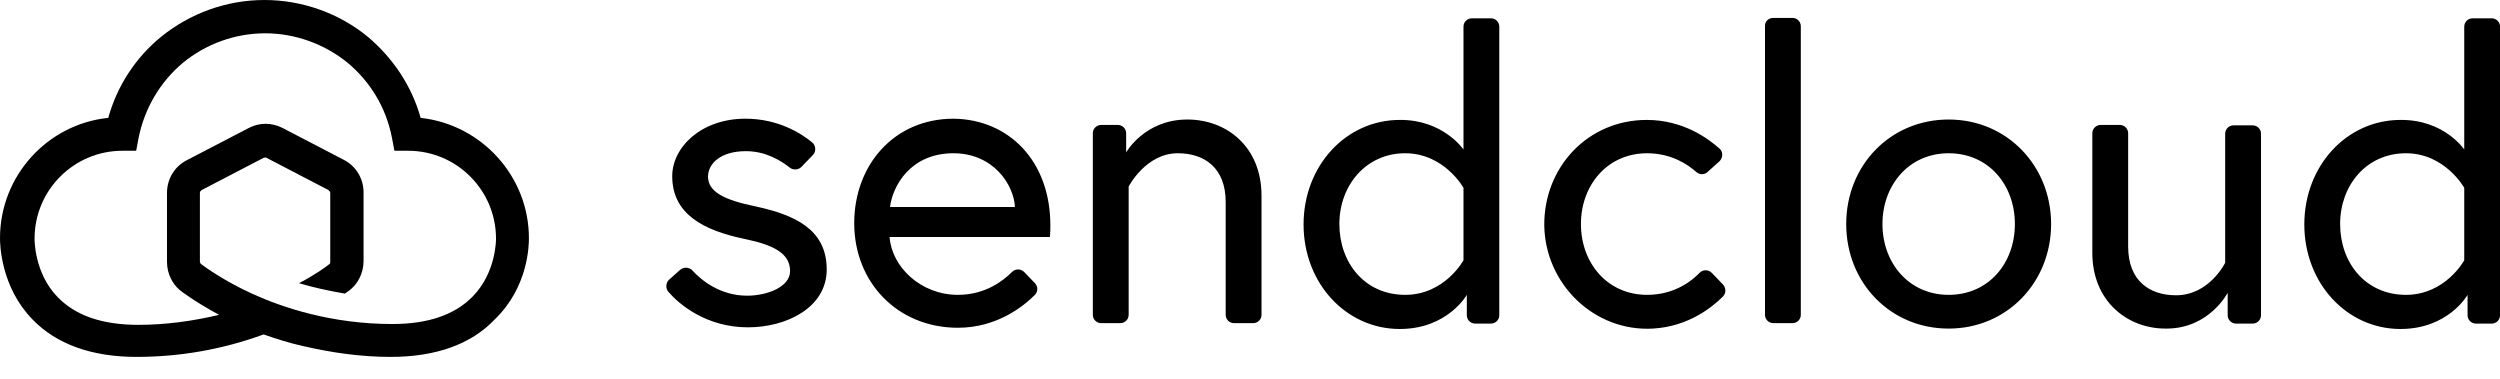
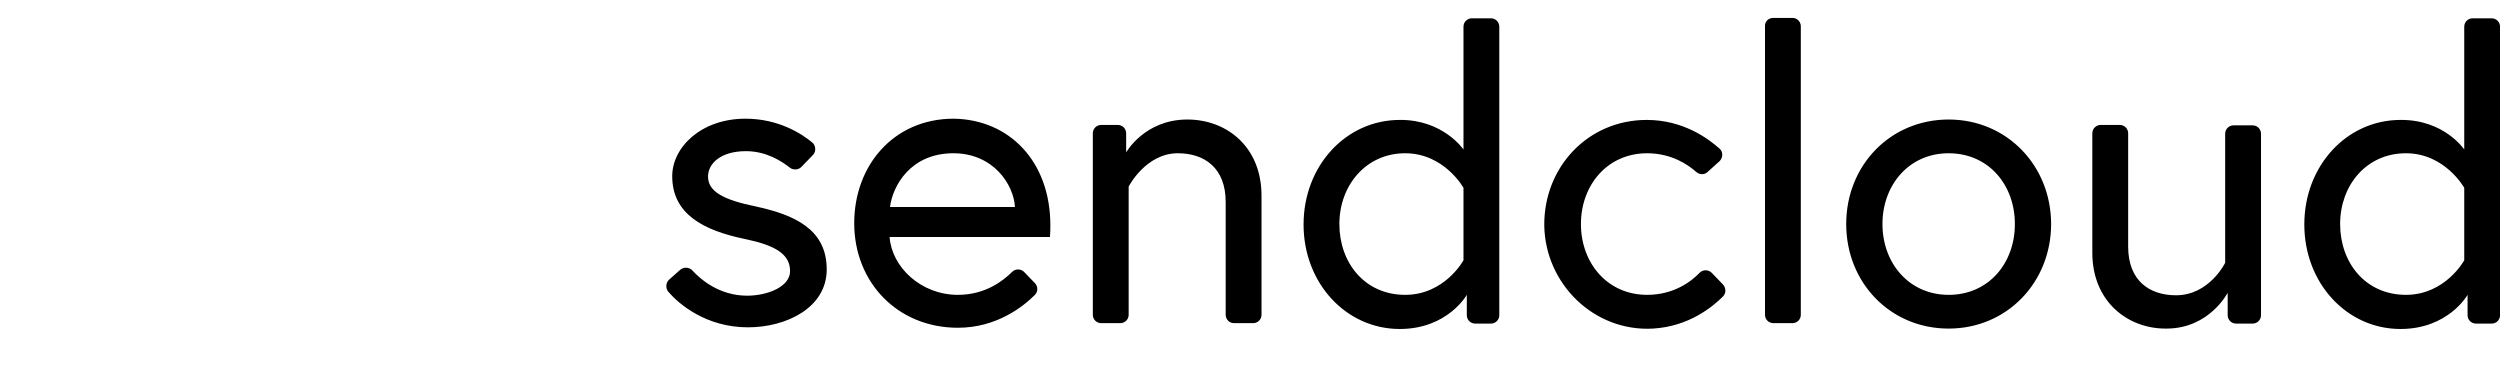
<svg xmlns="http://www.w3.org/2000/svg" width="99" height="15" viewBox="0 0 99 15" fill="none">
  <path d="M26.933 10.687C27.065 10.571 27.279 10.571 27.411 10.703C27.758 11.082 28.5 11.709 29.588 11.709C30.38 11.709 31.287 11.363 31.287 10.736C31.287 10.06 30.693 9.713 29.506 9.466C27.824 9.12 26.62 8.46 26.62 6.976C26.62 5.838 27.758 4.7 29.522 4.7C30.825 4.7 31.749 5.294 32.161 5.64C32.309 5.755 32.326 6.003 32.194 6.135L31.732 6.613C31.617 6.728 31.419 6.745 31.287 6.646C30.974 6.399 30.363 5.986 29.539 5.986C28.533 5.986 28.038 6.481 28.038 6.992C28.038 7.586 28.648 7.916 29.951 8.18C31.452 8.51 32.738 9.07 32.738 10.67C32.738 12.187 31.139 12.962 29.621 12.962C27.956 12.962 26.884 12.039 26.471 11.56C26.356 11.429 26.356 11.214 26.488 11.082L26.933 10.687ZM41.594 8.922C41.594 9.07 41.594 9.186 41.578 9.384H35.228C35.311 10.571 36.465 11.676 37.933 11.676C39.022 11.676 39.731 11.115 40.077 10.769C40.209 10.637 40.423 10.637 40.555 10.769L40.984 11.214C41.116 11.346 41.099 11.56 40.984 11.676C40.555 12.105 39.5 12.979 37.933 12.979C35.542 12.979 33.827 11.181 33.827 8.839C33.827 6.547 35.393 4.7 37.768 4.7C39.962 4.733 41.594 6.382 41.594 8.922ZM40.192 8.196C40.143 7.306 39.335 6.069 37.752 6.069C36.053 6.069 35.344 7.372 35.245 8.196H40.192ZM49.956 7.751V12.468C49.956 12.649 49.807 12.797 49.626 12.797H48.867C48.686 12.797 48.537 12.649 48.537 12.468V7.998C48.537 6.646 47.696 6.069 46.641 6.069C45.371 6.069 44.695 7.388 44.695 7.388V12.468C44.695 12.649 44.546 12.797 44.365 12.797H43.606C43.425 12.797 43.276 12.649 43.276 12.468V5.277C43.276 5.096 43.425 4.947 43.606 4.947H44.266C44.447 4.947 44.596 5.096 44.596 5.277V6.036C44.596 6.036 45.321 4.733 47.02 4.733C48.57 4.733 49.956 5.805 49.956 7.751ZM57.954 5.92V1.055C57.954 0.874 58.102 0.725 58.284 0.725H59.042C59.224 0.725 59.372 0.874 59.372 1.055V12.484C59.372 12.665 59.224 12.814 59.042 12.814H58.416C58.234 12.814 58.086 12.665 58.086 12.484V11.676C58.086 11.676 57.327 13.028 55.431 13.028C53.303 13.028 51.621 11.214 51.621 8.889C51.621 6.564 53.303 4.749 55.431 4.749C57.146 4.733 57.954 5.92 57.954 5.92ZM57.954 7.438C57.954 7.438 57.195 6.069 55.645 6.069C54.095 6.069 53.039 7.339 53.039 8.872C53.039 10.406 54.045 11.676 55.645 11.676C57.212 11.676 57.954 10.307 57.954 10.307V7.438ZM68.228 11.742C67.816 12.154 66.876 12.929 65.458 13.012C63.132 13.144 61.186 11.247 61.153 8.922C61.137 6.613 62.885 4.749 65.21 4.749C66.662 4.749 67.651 5.492 68.096 5.887C68.245 6.019 68.228 6.25 68.096 6.382L67.618 6.811C67.503 6.926 67.305 6.926 67.173 6.811C66.859 6.531 66.2 6.069 65.227 6.069C63.644 6.069 62.605 7.339 62.605 8.872C62.605 10.406 63.644 11.676 65.227 11.676C66.282 11.676 66.975 11.148 67.305 10.802C67.437 10.67 67.651 10.67 67.783 10.802L68.212 11.247C68.36 11.396 68.36 11.61 68.228 11.742ZM70.224 0.709H70.983C71.164 0.709 71.312 0.857 71.312 1.039V12.468C71.312 12.649 71.164 12.797 70.983 12.797H70.224C70.042 12.797 69.894 12.649 69.894 12.468V1.055C69.877 0.857 70.026 0.709 70.224 0.709ZM81.224 8.872C81.224 11.181 79.476 13.012 77.167 13.012C74.858 13.012 73.11 11.198 73.11 8.872C73.11 6.547 74.858 4.733 77.167 4.733C79.476 4.733 81.224 6.564 81.224 8.872ZM79.789 8.872C79.789 7.322 78.75 6.069 77.167 6.069C75.584 6.069 74.545 7.339 74.545 8.872C74.545 10.406 75.584 11.676 77.167 11.676C78.75 11.676 79.789 10.423 79.789 8.872ZM82.856 10.01V5.277C82.856 5.096 83.005 4.947 83.186 4.947H83.945C84.126 4.947 84.275 5.096 84.275 5.277V9.763C84.275 11.115 85.116 11.693 86.171 11.693C87.491 11.693 88.117 10.406 88.117 10.406V5.294C88.117 5.112 88.266 4.964 88.447 4.964H89.206C89.387 4.964 89.536 5.112 89.536 5.294V12.484C89.536 12.665 89.387 12.814 89.206 12.814H88.546C88.365 12.814 88.216 12.665 88.216 12.484V11.594C88.216 11.594 87.491 13.012 85.792 13.012C84.258 13.028 82.856 11.94 82.856 10.01ZM97.584 5.92V1.055C97.584 0.874 97.732 0.725 97.913 0.725H98.672C98.853 0.725 99.002 0.874 99.002 1.055V12.484C99.002 12.665 98.853 12.814 98.672 12.814H98.045C97.864 12.814 97.716 12.665 97.716 12.484V11.676C97.716 11.676 96.957 13.028 95.06 13.028C92.933 13.028 91.251 11.214 91.251 8.889C91.251 6.564 92.933 4.749 95.06 4.749C96.792 4.733 97.584 5.92 97.584 5.92ZM97.584 7.438C97.584 7.438 96.825 6.069 95.275 6.069C93.708 6.069 92.669 7.339 92.669 8.872C92.669 10.406 93.675 11.676 95.275 11.676C96.841 11.676 97.584 10.307 97.584 10.307V7.438Z" fill="black" />
-   <path d="M20.945 9.433C20.945 6.976 19.064 4.931 16.657 4.667C16.31 3.414 15.568 2.309 14.579 1.468C13.441 0.528 11.973 0 10.472 0C8.971 0 7.52 0.528 6.366 1.468C5.36 2.292 4.634 3.414 4.288 4.667C1.88 4.915 0 6.96 0 9.433C0 9.681 0.033 11.363 1.286 12.649C2.243 13.639 3.645 14.133 5.409 14.133C7.124 14.133 8.823 13.836 10.439 13.243C10.95 13.424 11.478 13.589 12.006 13.705C13.144 13.969 14.298 14.133 15.469 14.133C17.25 14.133 18.652 13.639 19.592 12.649C20.928 11.363 20.945 9.697 20.945 9.433ZM19.642 9.45C19.642 9.466 19.658 10.786 18.718 11.742C18.009 12.468 16.953 12.831 15.535 12.831C13.144 12.831 11.214 12.187 10.011 11.643C8.889 11.132 8.163 10.604 7.982 10.472C7.965 10.456 7.949 10.439 7.933 10.423C7.933 10.406 7.916 10.39 7.916 10.357V7.636C7.916 7.586 7.949 7.553 7.998 7.52L10.439 6.25C10.489 6.234 10.522 6.234 10.555 6.25L12.995 7.52C13.045 7.553 13.078 7.603 13.078 7.636V10.373C13.078 10.423 13.061 10.456 13.045 10.456C12.93 10.555 12.501 10.868 11.841 11.214C12.385 11.379 12.995 11.511 13.655 11.627C13.804 11.528 13.886 11.462 13.902 11.445L13.919 11.429C14.15 11.231 14.397 10.835 14.397 10.34V7.619C14.397 7.075 14.1 6.58 13.622 6.333L11.181 5.063C10.753 4.849 10.274 4.849 9.862 5.063L7.388 6.349C6.91 6.597 6.613 7.091 6.613 7.636V10.373C6.613 10.868 6.861 11.264 7.091 11.462L7.108 11.478C7.141 11.511 7.702 11.94 8.675 12.468C7.636 12.715 6.564 12.864 5.475 12.864C4.057 12.864 3.001 12.501 2.292 11.775C1.352 10.819 1.369 9.483 1.369 9.466V9.45C1.369 7.52 2.936 5.97 4.849 5.97H5.393L5.492 5.442C5.723 4.304 6.333 3.249 7.24 2.49C8.163 1.732 9.318 1.319 10.505 1.319C11.693 1.319 12.864 1.748 13.771 2.49C14.678 3.249 15.288 4.271 15.519 5.442L15.618 5.97H16.162C18.091 5.97 19.642 7.537 19.642 9.45Z" fill="black" />
</svg>